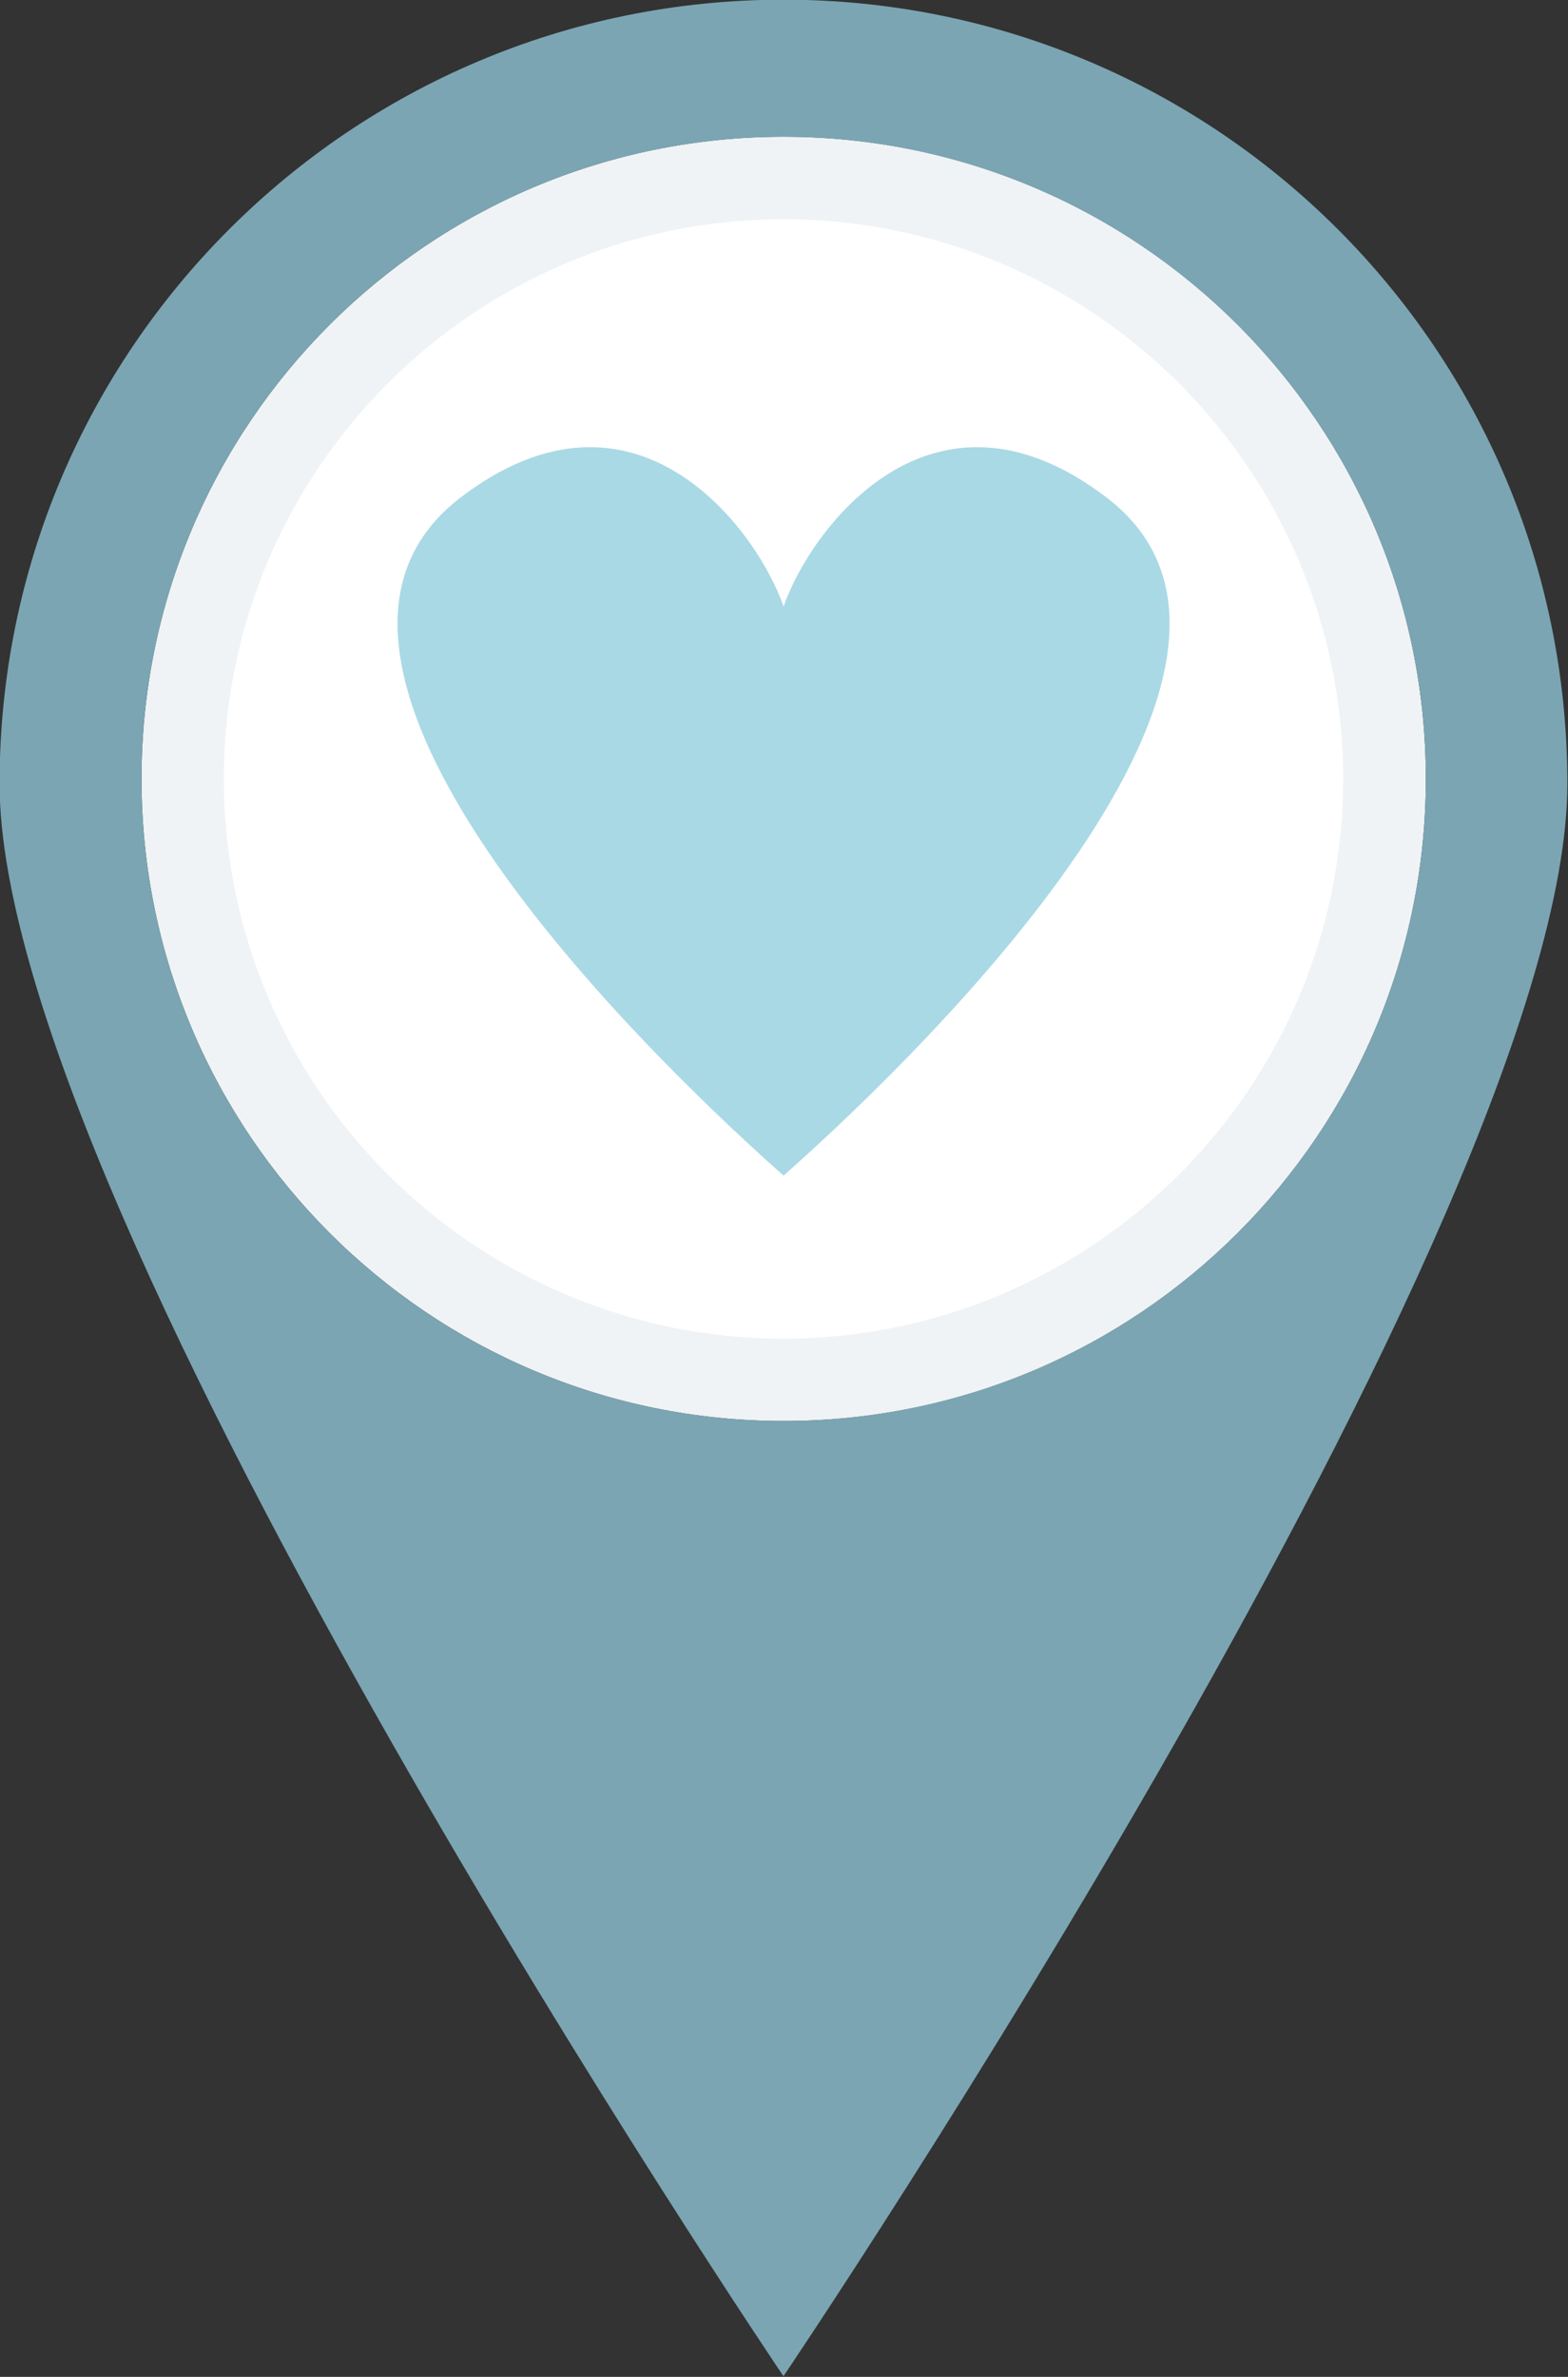
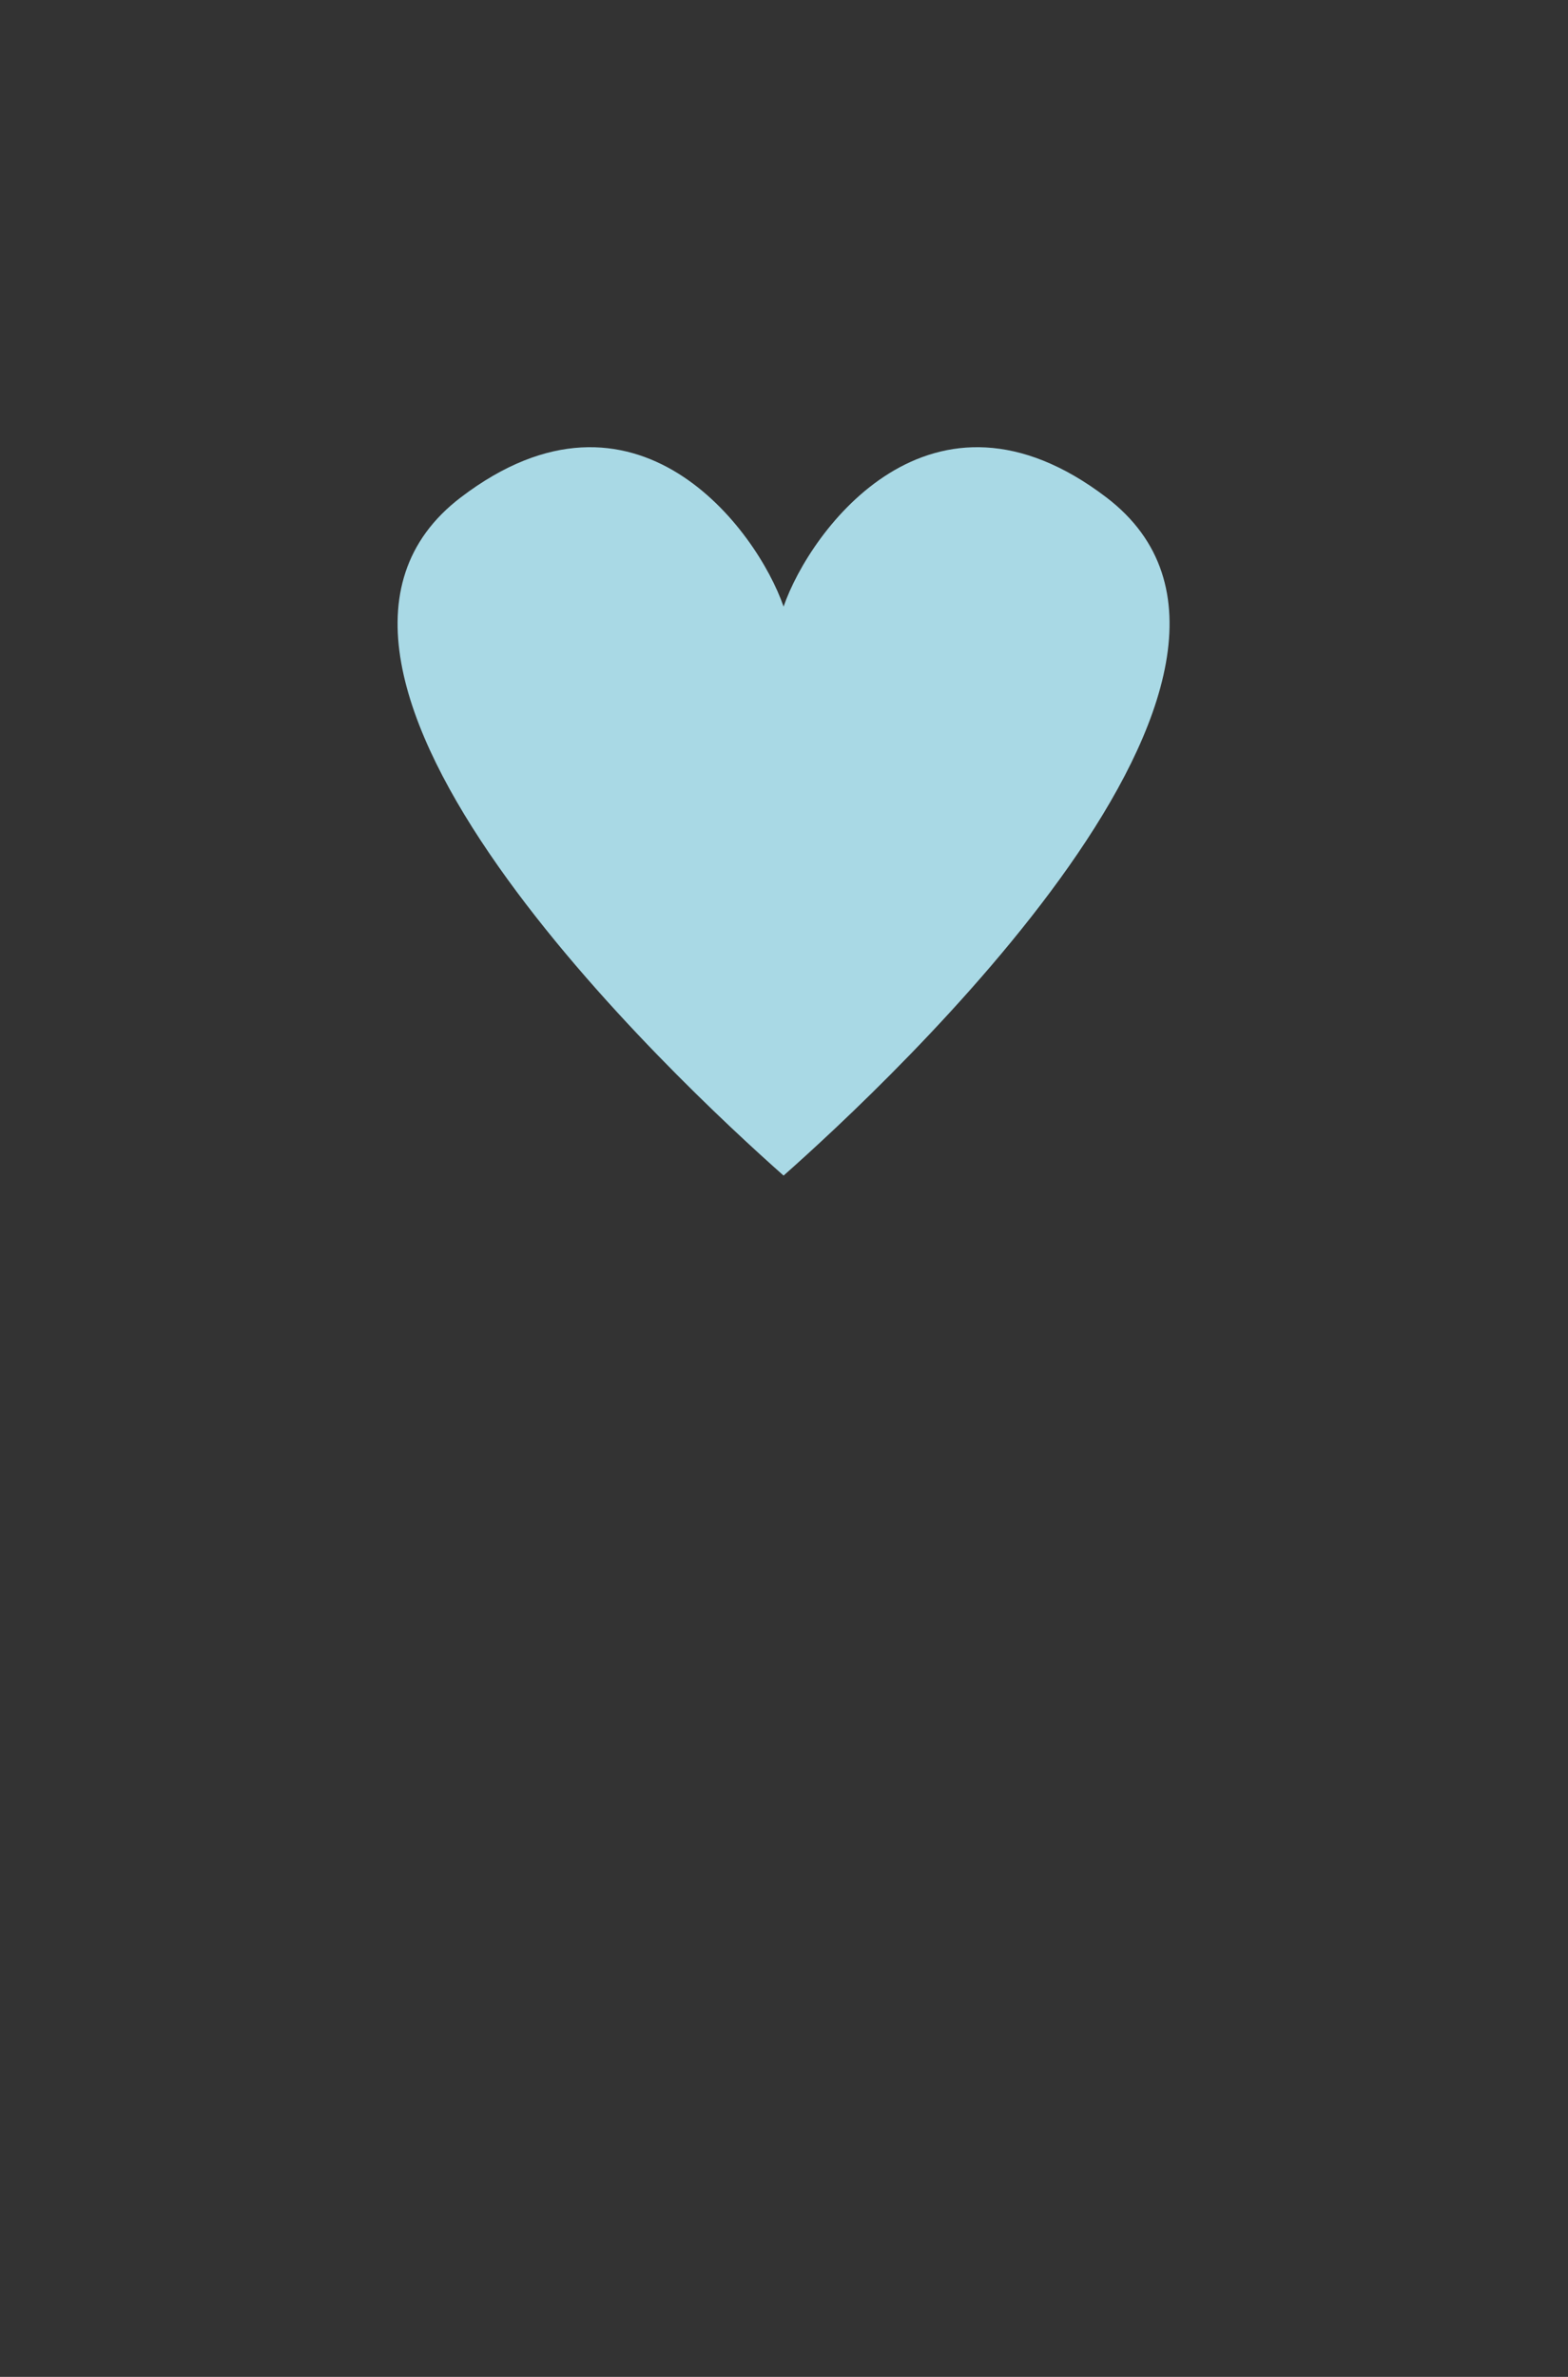
<svg xmlns="http://www.w3.org/2000/svg" fill="#000000" height="223.9" id="Layer_1" preserveAspectRatio="xMidYMid meet" version="1.1" viewBox="126.2 88.1 147.7 223.9" width="147.7" x="0" xml:space="preserve" y="0" zoomAndPan="magnify">
  <rect x="126.2" y="88.1" width="147.7" height="223.9" fill="#333333" stroke="none" />
  <g>
    <g id="change1_1">
-       <path d="M139.53,161.47c0-33.41,27.08-60.49,60.49-60.49s60.49,27.08,60.49,60.49s-27.08,60.49-60.49,60.49 S139.53,194.88,139.53,161.47z" fill="#eff3f5" />
-     </g>
+       </g>
    <g id="change2_1">
-       <path d="M200,108.75c-29.13,0.04-52.68,23.61-52.72,52.73c0.04,29.12,23.59,52.66,52.72,52.73 c29.11-0.07,52.68-23.61,52.73-52.73C252.68,132.36,229.11,108.79,200,108.75z M200.01,198.84c-9.88-8.75-51.68-47.68-30.4-63.89 c16.46-12.54,27.9,3.05,30.4,10.29c2.5-7.24,13.94-22.83,30.4-10.29C251.69,151.16,209.89,190.09,200.01,198.84z" fill="#ffffff" />
-     </g>
+       </g>
    <g id="change3_1">
-       <path d="M200,88.07c-40.77,0-73.84,33.05-73.84,73.85c0,40.76,73.84,150.02,73.84,150.02s73.84-109.26,73.84-150.02 C273.84,121.11,240.78,88.07,200,88.07z M200,221.95c-33.41,0-60.47-27.08-60.47-60.48c0-33.4,27.07-60.48,60.47-60.48 c33.4,0,60.51,27.08,60.51,60.48C260.51,194.88,233.4,221.95,200,221.95z" fill="#7ba5b3" />
-     </g>
+       </g>
    <g id="change4_1">
      <path d="M200.01,198.84c-9.88-8.75-51.68-47.68-30.4-63.89c16.46-12.54,27.9,3.05,30.4,10.29 c2.5-7.24,13.94-22.83,30.4-10.29C251.69,151.16,209.89,190.09,200.01,198.84z" fill="#a9d9e5" />
    </g>
  </g>
</svg>